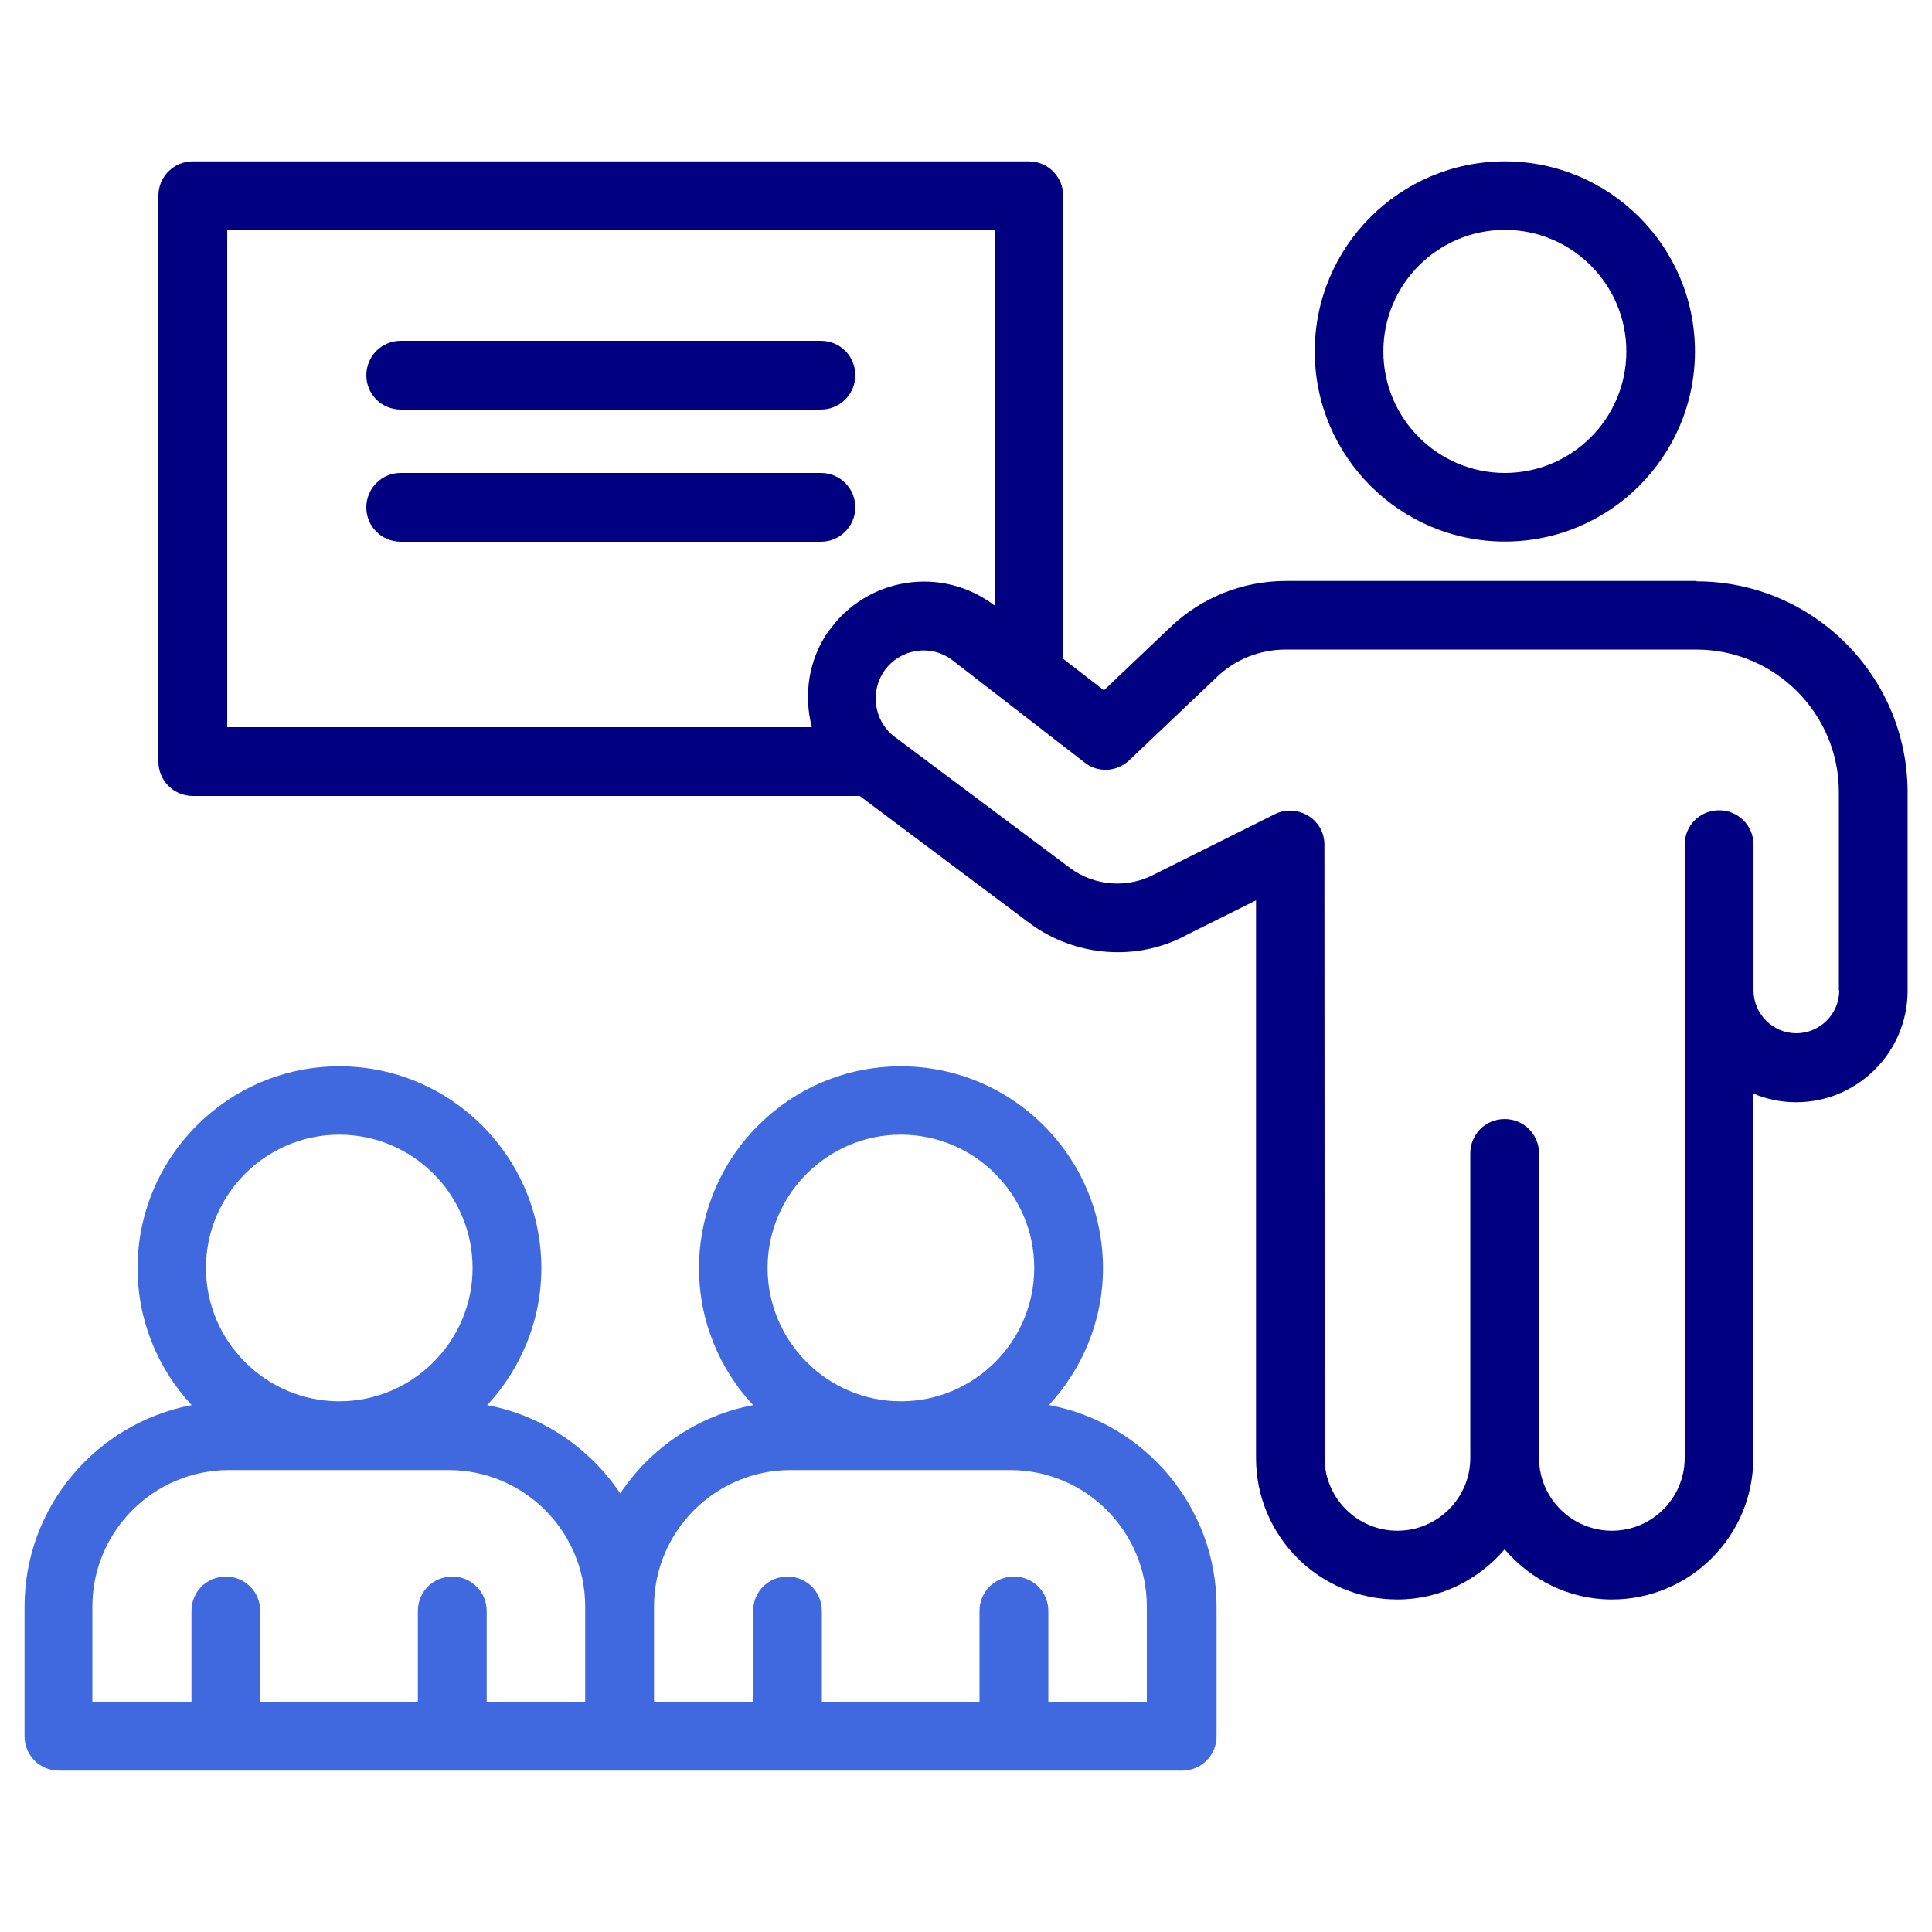
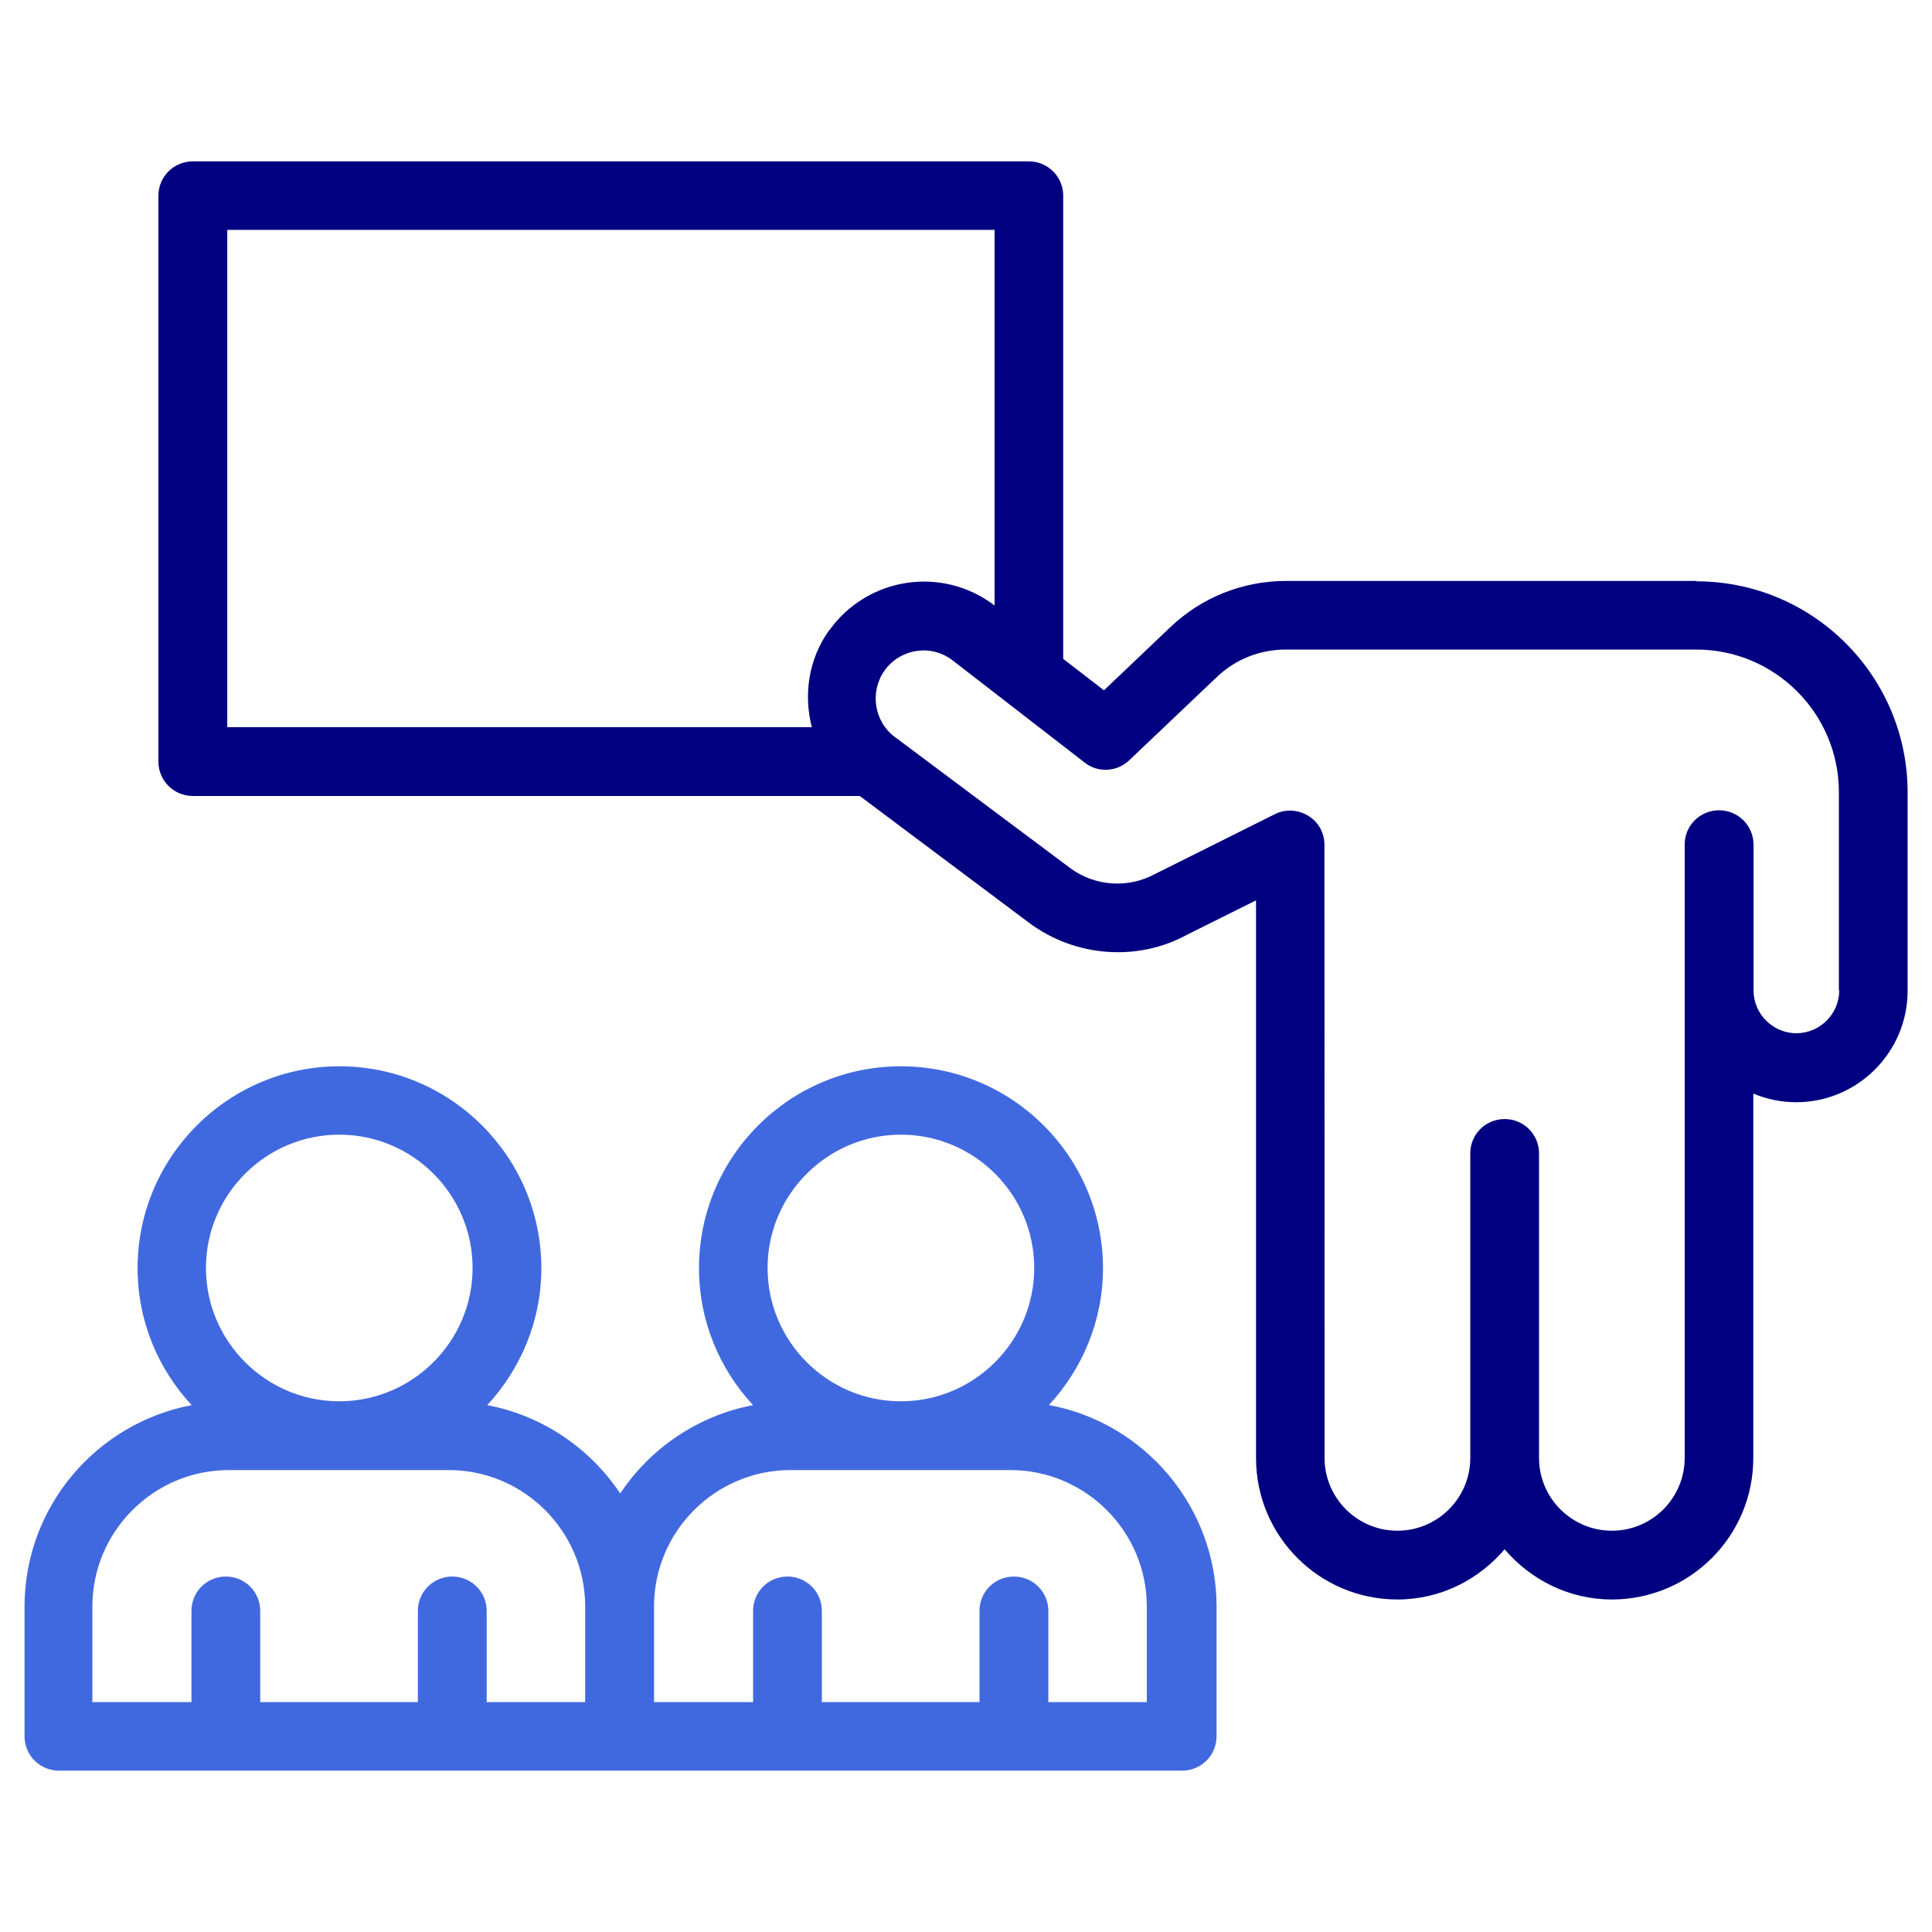
<svg xmlns="http://www.w3.org/2000/svg" width="100px" height="100px" viewBox="0 0 100 100">
  <g id="surface1">
-     <path style=" stroke:none;fill-rule:nonzero;fill:rgb(0%,0%,50.196%);fill-opacity:1;" d="M 77.891 28.031 C 83.32 28.031 87.73 23.621 87.73 18.191 C 87.73 12.762 83.32 8.352 77.891 8.352 C 72.461 8.352 68.051 12.762 68.051 18.191 C 68.051 23.621 72.461 28.031 77.891 28.031 Z M 77.891 11.898 C 81.359 11.898 84.18 14.719 84.18 18.191 C 84.18 21.66 81.359 24.48 77.891 24.48 C 74.422 24.48 71.602 21.66 71.602 18.191 C 71.602 14.719 74.422 11.898 77.891 11.898 Z M 77.891 11.898 " />
    <path style=" stroke:none;fill-rule:nonzero;fill:rgb(0%,0%,50.196%);fill-opacity:1;" d="M 87.82 30.07 L 66.57 30.07 C 64.32 30.07 62.191 30.922 60.57 32.469 L 57.141 35.73 L 55.031 34.102 L 55.031 10.129 C 55.031 9.148 54.238 8.352 53.25 8.352 L 9.98 8.352 C 9 8.352 8.199 9.141 8.199 10.129 L 8.199 39.422 C 8.199 40.398 8.988 41.199 9.98 41.199 L 44.5 41.199 L 53.262 47.762 C 55.66 49.551 58.898 49.781 61.461 48.371 L 65.012 46.602 L 65.012 75.469 C 65.012 79.512 68.289 82.789 72.328 82.789 C 74.559 82.789 76.531 81.77 77.879 80.191 C 79.219 81.762 81.199 82.789 83.43 82.789 C 87.469 82.789 90.75 79.512 90.75 75.469 L 90.75 56.602 C 91.43 56.891 92.191 57.051 92.969 57.051 C 96.148 57.051 98.738 54.461 98.738 51.281 L 98.738 41.02 C 98.738 34.988 93.84 30.09 87.809 30.09 Z M 42.91 32.629 C 41.84 34.129 41.59 35.969 42.02 37.641 L 11.762 37.641 L 11.762 11.898 L 51.48 11.898 L 51.48 31.34 C 48.73 29.25 44.879 29.891 42.922 32.629 Z M 95.199 51.262 C 95.199 52.48 94.199 53.48 92.98 53.48 C 91.762 53.48 90.762 52.48 90.762 51.262 L 90.762 43.719 C 90.762 42.738 89.969 41.941 88.98 41.941 C 87.988 41.941 87.199 42.73 87.199 43.719 L 87.199 75.461 C 87.199 77.539 85.512 79.23 83.43 79.23 C 81.352 79.23 79.66 77.539 79.66 75.461 L 79.66 59.699 C 79.66 58.719 78.871 57.922 77.879 57.922 C 76.891 57.922 76.102 58.711 76.102 59.699 L 76.102 75.461 C 76.102 77.539 74.41 79.23 72.328 79.23 C 70.25 79.23 68.559 77.539 68.559 75.461 C 68.559 74.969 68.559 44.16 68.551 43.672 C 68.512 42.328 67.078 41.59 65.988 42.141 L 59.801 45.23 C 58.391 46 56.66 45.879 55.379 44.922 L 46.379 38.191 C 46.379 38.191 46.328 38.16 46.309 38.141 C 45.238 37.34 45.012 35.801 45.781 34.711 C 46.59 33.578 48.191 33.309 49.32 34.191 L 56.141 39.469 C 56.828 40.012 57.809 39.961 58.449 39.352 L 62.988 35.039 C 63.949 34.121 65.219 33.621 66.551 33.621 L 87.801 33.621 C 91.871 33.621 95.18 36.93 95.18 41 L 95.18 51.262 Z M 95.199 51.262 " />
-     <path style=" stroke:none;fill-rule:nonzero;fill:rgb(0%,0%,50.196%);fill-opacity:1;" d="M 42.488 17.641 L 20.738 17.641 C 19.762 17.641 18.961 18.43 18.961 19.422 C 18.961 20.41 19.75 21.199 20.738 21.199 L 42.488 21.199 C 43.469 21.199 44.27 20.41 44.27 19.422 C 44.27 18.43 43.48 17.641 42.488 17.641 Z M 42.488 17.641 " />
-     <path style=" stroke:none;fill-rule:nonzero;fill:rgb(0%,0%,50.196%);fill-opacity:1;" d="M 42.488 24.48 L 20.738 24.48 C 19.762 24.48 18.961 25.27 18.961 26.262 C 18.961 27.25 19.75 28.039 20.738 28.039 L 42.488 28.039 C 43.469 28.039 44.27 27.25 44.27 26.262 C 44.27 25.27 43.48 24.48 42.488 24.48 Z M 42.488 24.48 " />
    <path style=" stroke:none;fill-rule:nonzero;fill:rgb(25.49%,41.176%,87.451%);fill-opacity:1;" d="M 54.289 72.73 C 56.02 70.859 57.09 68.371 57.09 65.641 C 57.09 59.879 52.398 55.191 46.629 55.191 C 40.859 55.191 36.18 59.879 36.18 65.641 C 36.18 68.379 37.25 70.871 38.98 72.73 C 36.121 73.27 33.66 74.961 32.102 77.301 C 30.539 74.961 28.078 73.27 25.219 72.73 C 26.949 70.859 28.02 68.371 28.02 65.641 C 28.02 59.879 23.328 55.191 17.57 55.191 C 11.809 55.191 7.121 59.879 7.121 65.641 C 7.121 68.379 8.191 70.871 9.922 72.73 C 5 73.66 1.27 77.98 1.27 83.16 L 1.27 89.871 C 1.27 90.852 2.059 91.648 3.051 91.648 L 61.191 91.648 C 62.172 91.648 62.969 90.859 62.969 89.871 L 62.969 83.16 C 62.969 77.98 59.23 73.648 54.32 72.73 Z M 17.559 58.73 C 21.371 58.73 24.461 61.828 24.461 65.629 C 24.461 69.43 21.359 72.531 17.559 72.531 C 13.762 72.531 10.66 69.43 10.66 65.629 C 10.66 61.828 13.762 58.73 17.559 58.73 Z M 30.32 88.102 L 25.191 88.102 L 25.191 83.379 C 25.191 82.398 24.398 81.602 23.41 81.602 C 22.422 81.602 21.629 82.391 21.629 83.379 L 21.629 88.102 L 13.469 88.102 L 13.469 83.379 C 13.469 82.398 12.68 81.602 11.691 81.602 C 10.699 81.602 9.91 82.391 9.91 83.379 L 9.91 88.102 L 4.781 88.102 L 4.781 83.16 C 4.781 79.262 7.949 76.09 11.852 76.09 L 23.219 76.09 C 27.121 76.09 30.289 79.262 30.289 83.16 L 30.289 88.102 Z M 46.629 58.73 C 50.441 58.73 53.531 61.828 53.531 65.629 C 53.531 69.43 50.43 72.531 46.629 72.531 C 42.828 72.531 39.73 69.43 39.73 65.629 C 39.73 61.828 42.828 58.73 46.629 58.73 Z M 59.391 88.102 L 54.262 88.102 L 54.262 83.379 C 54.262 82.398 53.469 81.602 52.48 81.602 C 51.488 81.602 50.699 82.391 50.699 83.379 L 50.699 88.102 L 42.539 88.102 L 42.539 83.379 C 42.539 82.398 41.75 81.602 40.762 81.602 C 39.77 81.602 38.98 82.391 38.98 83.379 L 38.98 88.102 L 33.852 88.102 L 33.852 83.16 C 33.852 79.262 37.02 76.09 40.922 76.09 L 52.289 76.09 C 56.191 76.09 59.359 79.262 59.359 83.16 L 59.359 88.102 Z M 59.391 88.102 " />
  </g>
</svg>